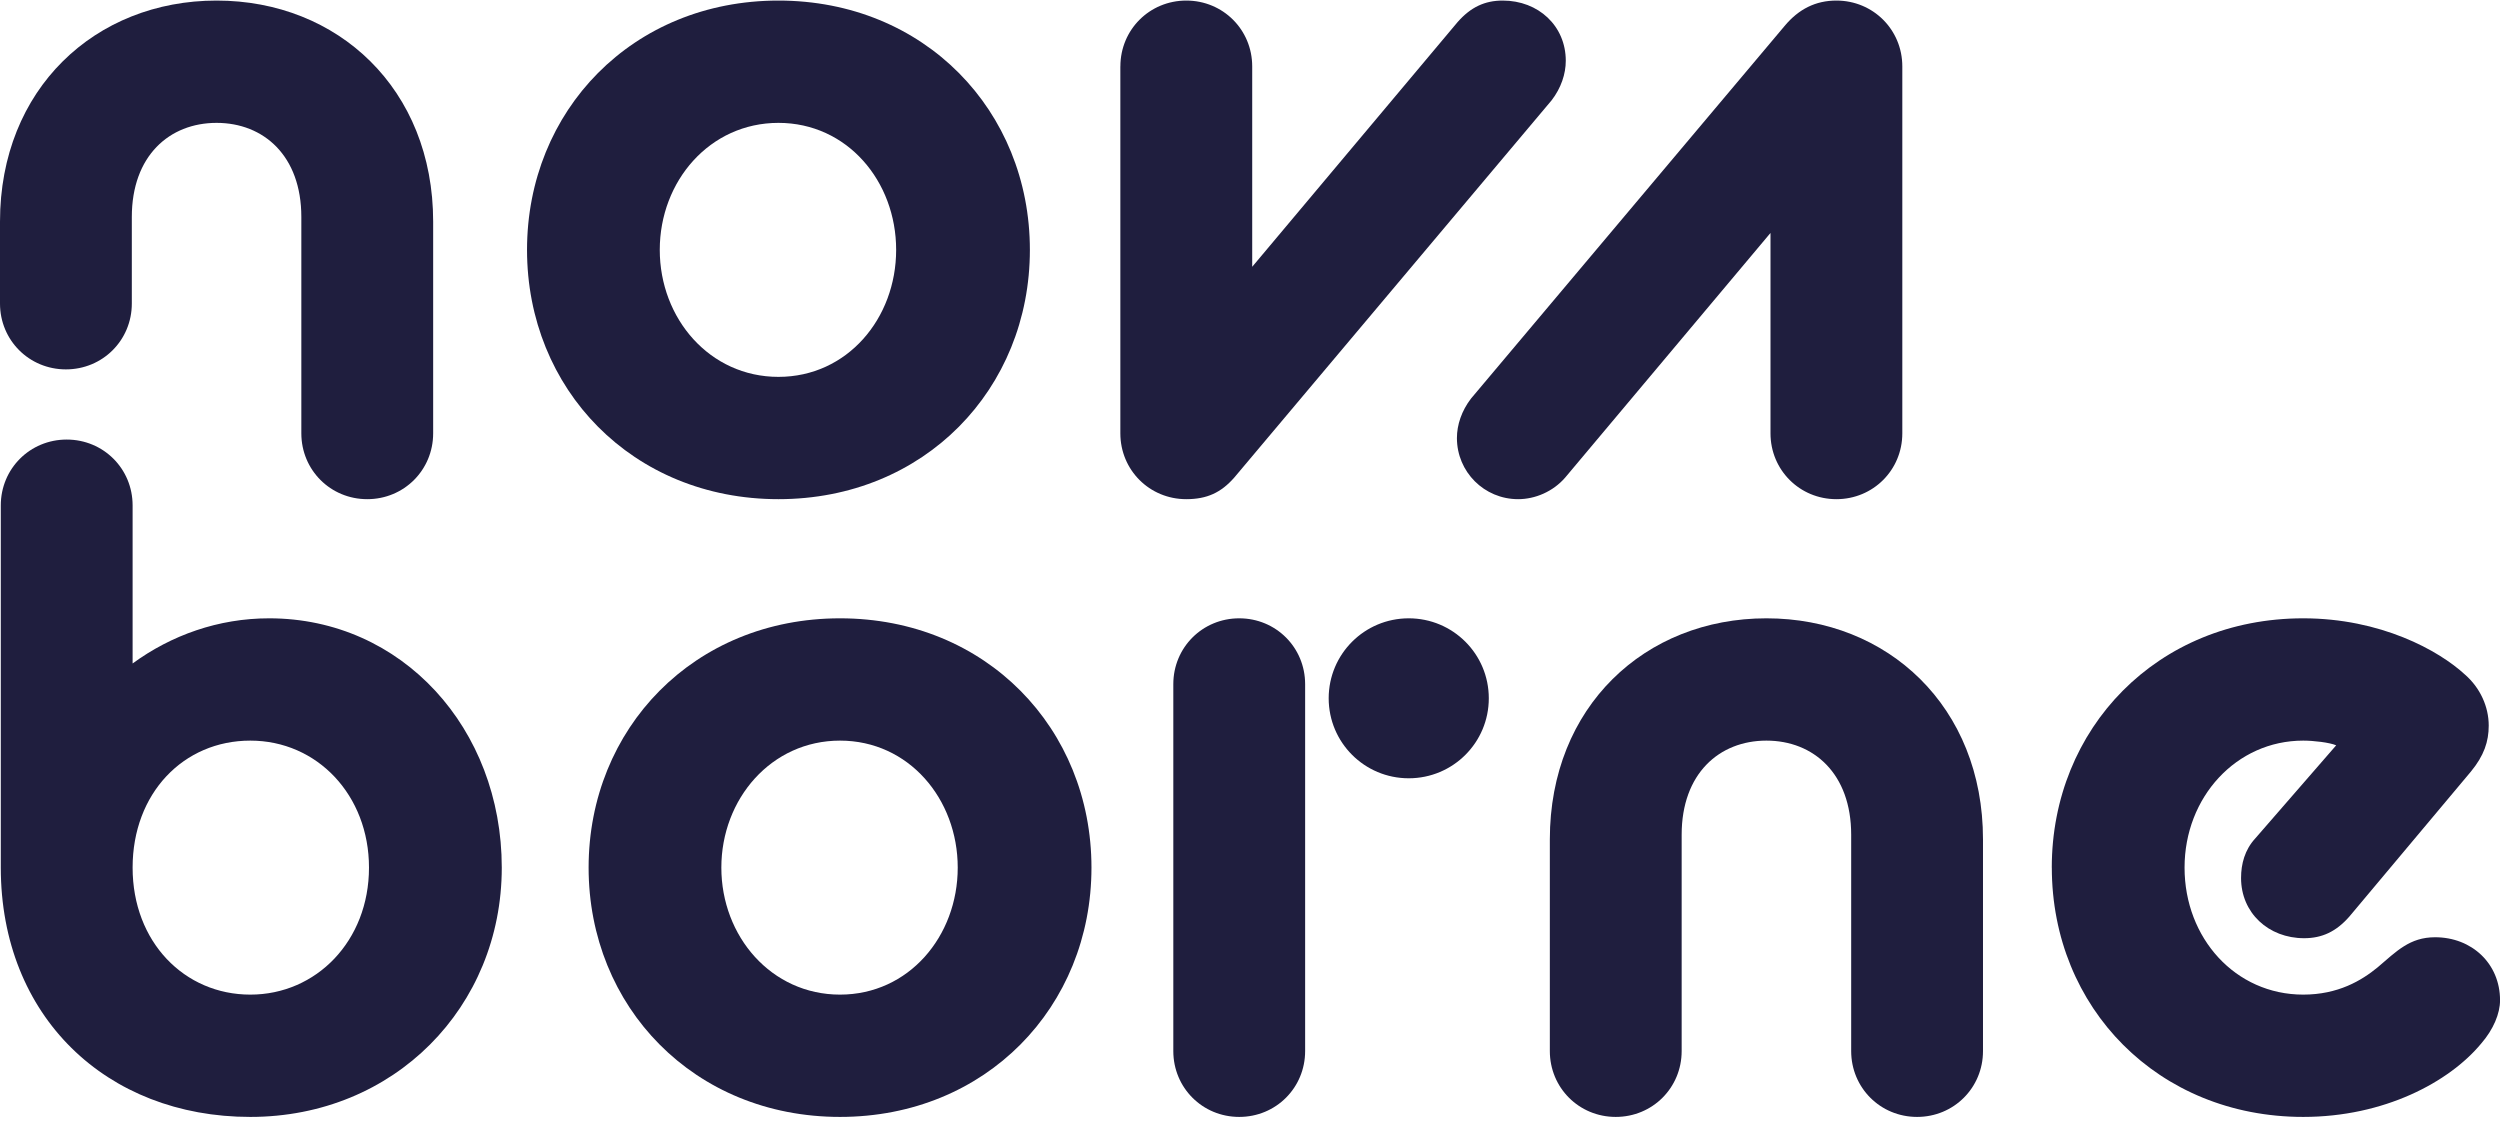
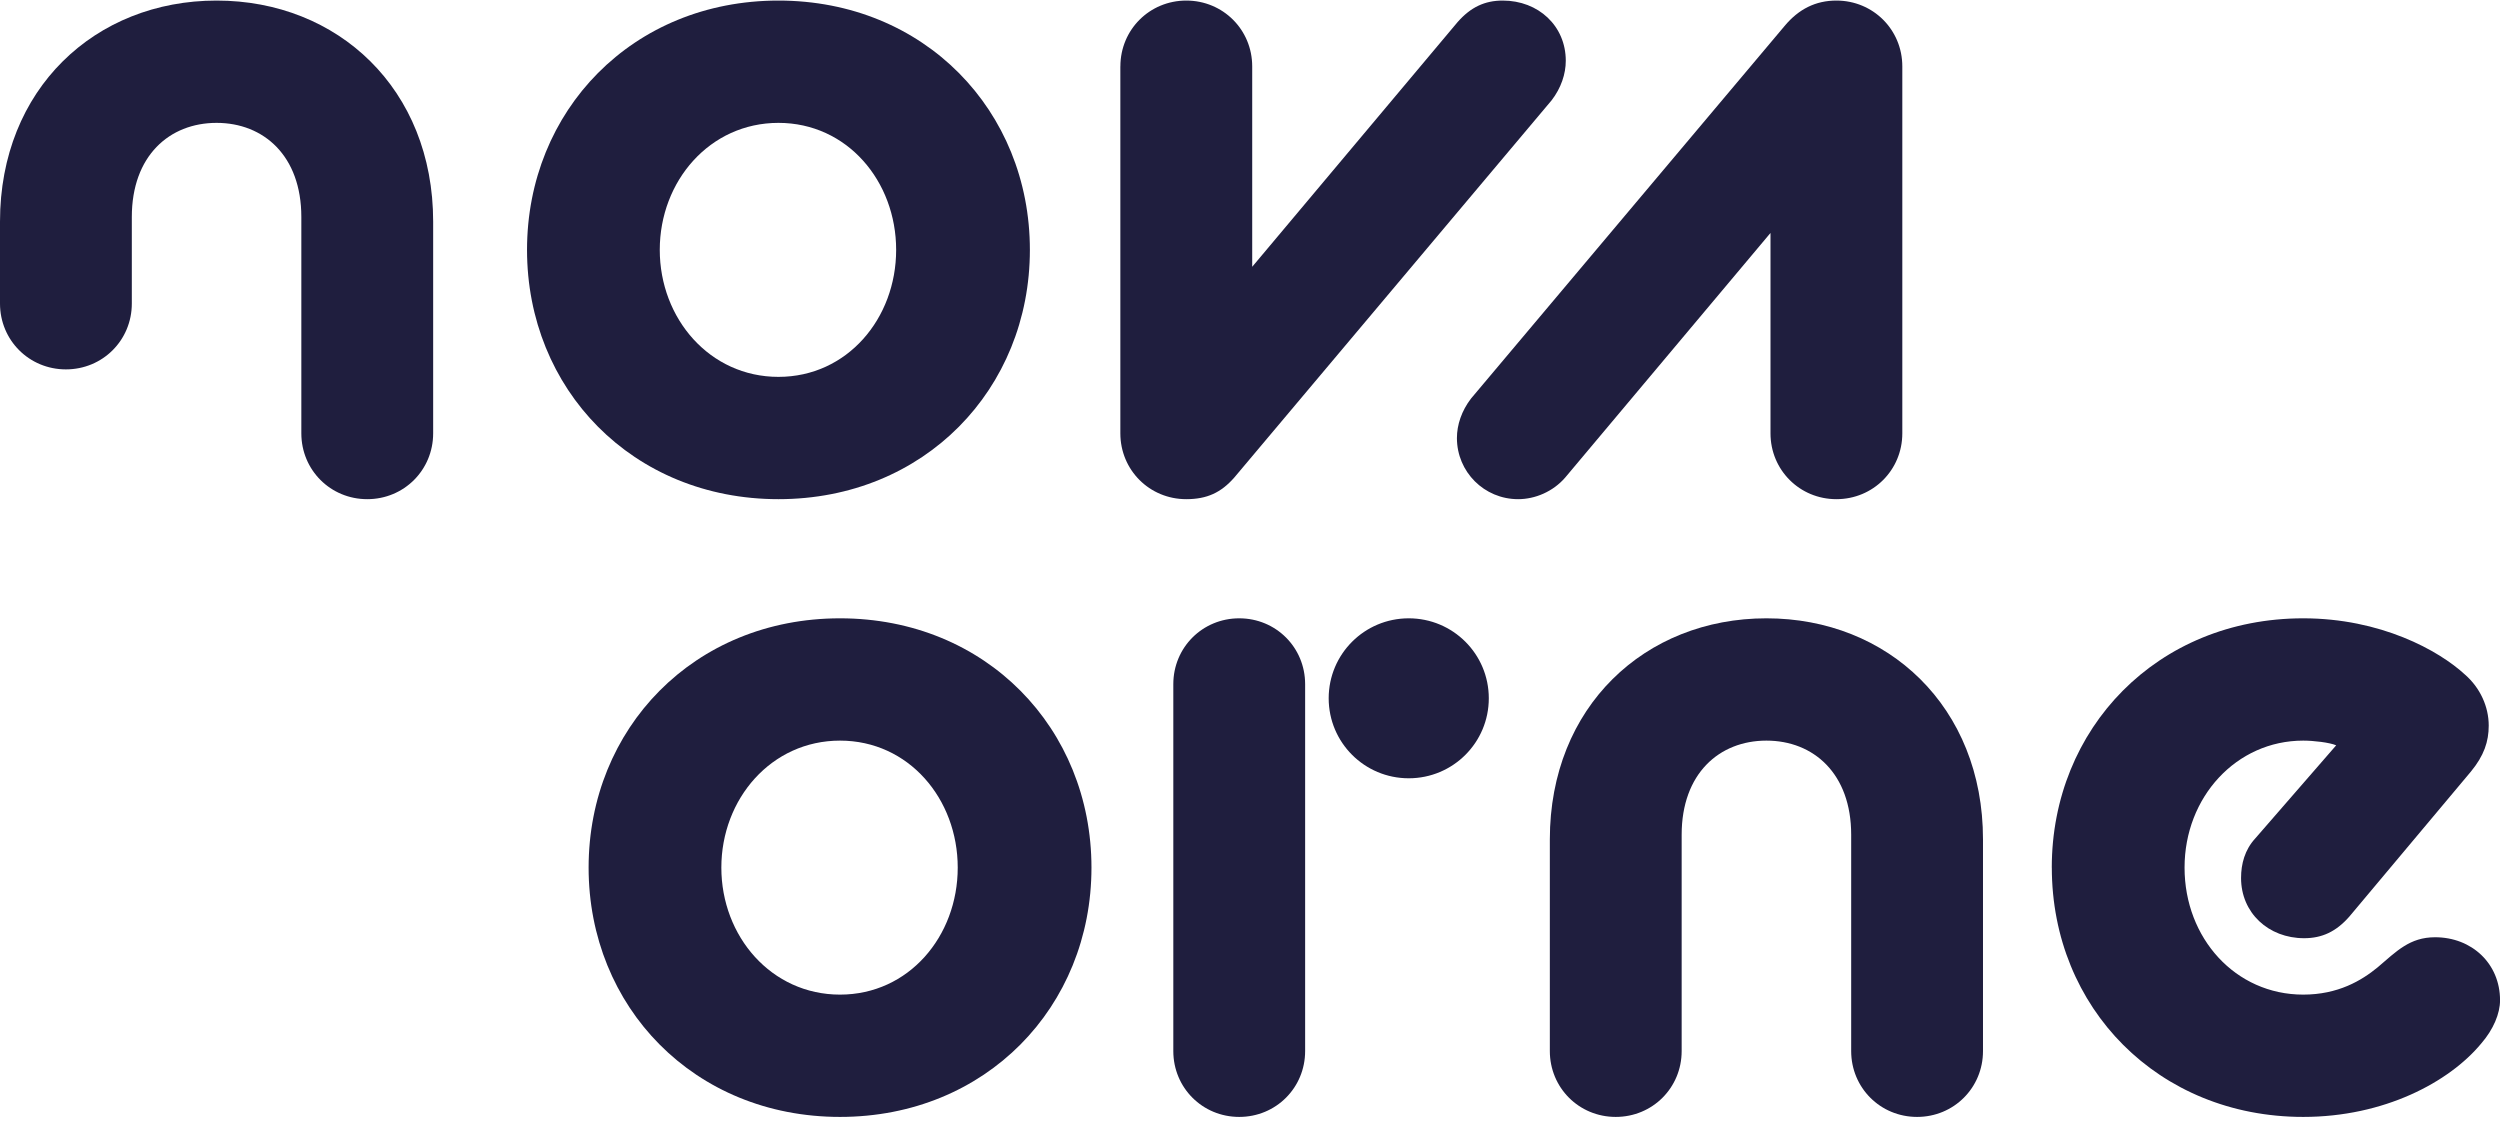
<svg xmlns="http://www.w3.org/2000/svg" width="477" height="214" viewBox="0 0 477 214" fill="none">
  <g clip-path="url(#clip0_2001_1612)">
    <path d="M0 42.29C0 16.979 18.149 0.108 41.323 0.108C64.498 0.108 82.647 16.979 82.647 42.29V82.678C82.647 89.682 77.081 95.242 70.071 95.242C63.061 95.242 57.495 89.682 57.495 82.678V41.393C57.495 29.726 50.31 23.444 41.323 23.444C32.336 23.444 25.151 29.726 25.151 41.393V57.915C25.151 64.919 19.586 70.479 12.576 70.479C5.565 70.479 0 64.919 0 57.915V42.29Z" fill="#1F1E3E" />
    <path d="M100.557 47.675C100.557 21.112 120.675 0.108 148.525 0.108C176.376 0.108 196.502 21.112 196.502 47.675C196.502 74.239 176.376 95.242 148.525 95.242C120.675 95.242 100.557 74.239 100.557 47.675ZM170.985 47.675C170.985 34.572 161.641 23.444 148.525 23.444C135.41 23.444 125.883 34.572 125.883 47.675C125.883 60.779 135.41 71.907 148.525 71.907C161.641 71.907 170.985 60.779 170.985 47.675Z" fill="#1F1E3E" />
    <path d="M213.77 12.672C213.77 5.669 219.335 0.108 226.345 0.108C233.356 0.108 238.921 5.669 238.921 12.672V50.904L278.093 4.233C280.609 1.362 283.301 0.108 286.715 0.108C293.542 0.108 298.75 4.955 298.75 11.594C298.75 14.108 297.853 16.797 296.051 19.137L235.499 91.118C232.982 93.989 230.291 95.242 226.337 95.242C219.327 95.242 213.762 89.682 213.762 82.678V12.672H213.77Z" fill="#1F1E3E" />
    <path d="M340.502 4.955C343.194 1.726 346.433 0.108 350.386 0.108C357.397 0.108 362.962 5.669 362.962 12.672V82.678C362.962 89.682 357.389 95.242 350.386 95.242C343.384 95.242 337.811 89.682 337.811 82.678V44.447L298.639 91.118C296.305 93.814 292.891 95.242 289.66 95.242C283.19 95.242 277.981 90.039 277.981 83.575C277.981 81.06 278.879 78.371 280.681 76.031L340.502 4.955Z" fill="#1F1E3E" />
-     <path d="M0.151 165.542V96.432C0.151 89.428 5.716 83.868 12.726 83.868C19.737 83.868 25.302 89.428 25.302 96.432V126.589C32.67 121.203 41.657 117.975 51.358 117.975C76.692 117.975 95.738 138.978 95.738 165.542C95.738 192.105 75.255 213.109 47.762 213.109C20.269 213.109 0.151 193.898 0.151 165.542ZM70.404 165.542C70.404 151.717 60.52 141.31 47.762 141.31C35.004 141.31 25.302 151.36 25.302 165.542C25.302 179.724 35.186 189.773 47.762 189.773C60.338 189.773 70.404 179.541 70.404 165.542Z" fill="#1F1E3E" />
    <path d="M112.307 165.541C112.307 138.978 132.433 117.975 160.275 117.975C188.118 117.975 208.252 138.978 208.252 165.541C208.252 192.105 188.126 213.108 160.275 213.108C132.425 213.108 112.307 192.105 112.307 165.541ZM182.735 165.541C182.735 152.438 173.391 141.31 160.275 141.31C147.16 141.31 137.633 152.438 137.633 165.541C137.633 178.645 147.16 189.773 160.275 189.773C173.391 189.773 182.735 178.645 182.735 165.541Z" fill="#1F1E3E" />
    <path d="M223.868 130.539C223.868 123.535 229.434 117.975 236.444 117.975C243.454 117.975 249.019 123.535 249.019 130.539V200.544C249.019 207.548 243.454 213.108 236.444 213.108C229.434 213.108 223.868 207.548 223.868 200.544V130.539ZM253.513 133.235C253.513 124.796 260.341 117.975 268.788 117.975C277.235 117.975 284.063 124.796 284.063 133.235C284.063 141.675 277.235 148.496 268.788 148.496C260.341 148.496 253.513 141.675 253.513 133.235Z" fill="#1F1E3E" />
    <path d="M295.709 160.156C295.709 134.845 313.858 117.975 337.033 117.975C360.207 117.975 378.356 134.845 378.356 160.156V200.544C378.356 207.548 372.791 213.108 365.78 213.108C358.77 213.108 353.205 207.548 353.205 200.544V159.26C353.205 147.592 346.02 141.31 337.033 141.31C328.046 141.31 320.861 147.592 320.861 159.26V200.544C320.861 207.548 315.295 213.108 308.285 213.108C301.275 213.108 295.709 207.548 295.709 200.544V160.156Z" fill="#1F1E3E" />
    <path d="M391.479 165.541C391.479 138.978 411.605 117.975 439.448 117.975C454.183 117.975 465.322 124.074 470.355 128.746C473.229 131.26 474.848 134.853 474.848 138.439C474.848 141.492 473.951 144.181 471.435 147.235L448.26 174.877C445.744 177.748 443.052 179.01 439.63 179.01C432.803 179.01 427.595 174.163 427.595 167.524C427.595 164.828 428.309 162.139 430.294 159.981L445.744 142.206C444.489 141.667 441.433 141.31 439.456 141.31C426.698 141.31 416.813 152.081 416.813 165.541C416.813 179.002 426.515 189.773 439.456 189.773C446.101 189.773 450.594 187.084 453.651 184.57C457.247 181.516 459.764 178.827 464.615 178.827C471.625 178.827 477.008 183.856 477.008 190.852C477.008 193.366 475.754 196.412 473.411 199.109C467.306 206.469 454.905 213.108 439.456 213.108C411.788 213.108 391.487 192.287 391.487 165.541H391.479Z" fill="#1F1E3E" />
  </g>
  <defs>
    <clipPath id="clip0_2001_1612">
      <rect width="477" height="213" fill="#1F1E3E" transform="translate(0 0.108)" />
    </clipPath>
  </defs>
</svg>